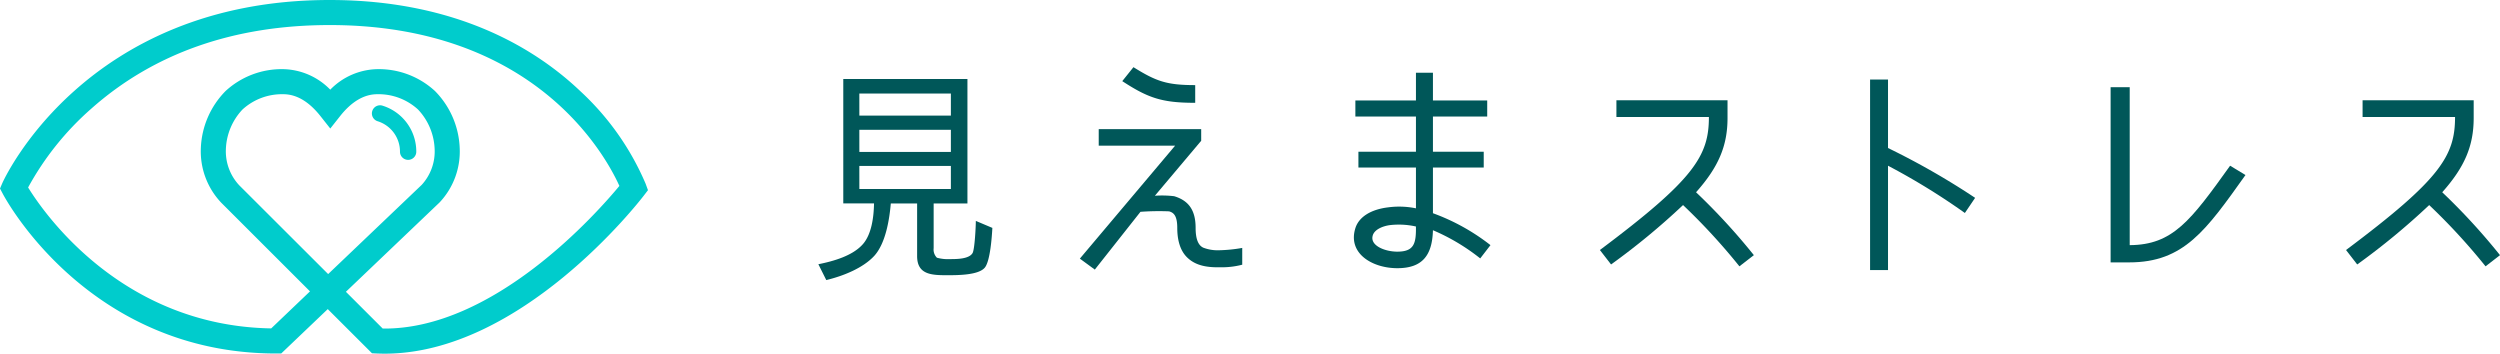
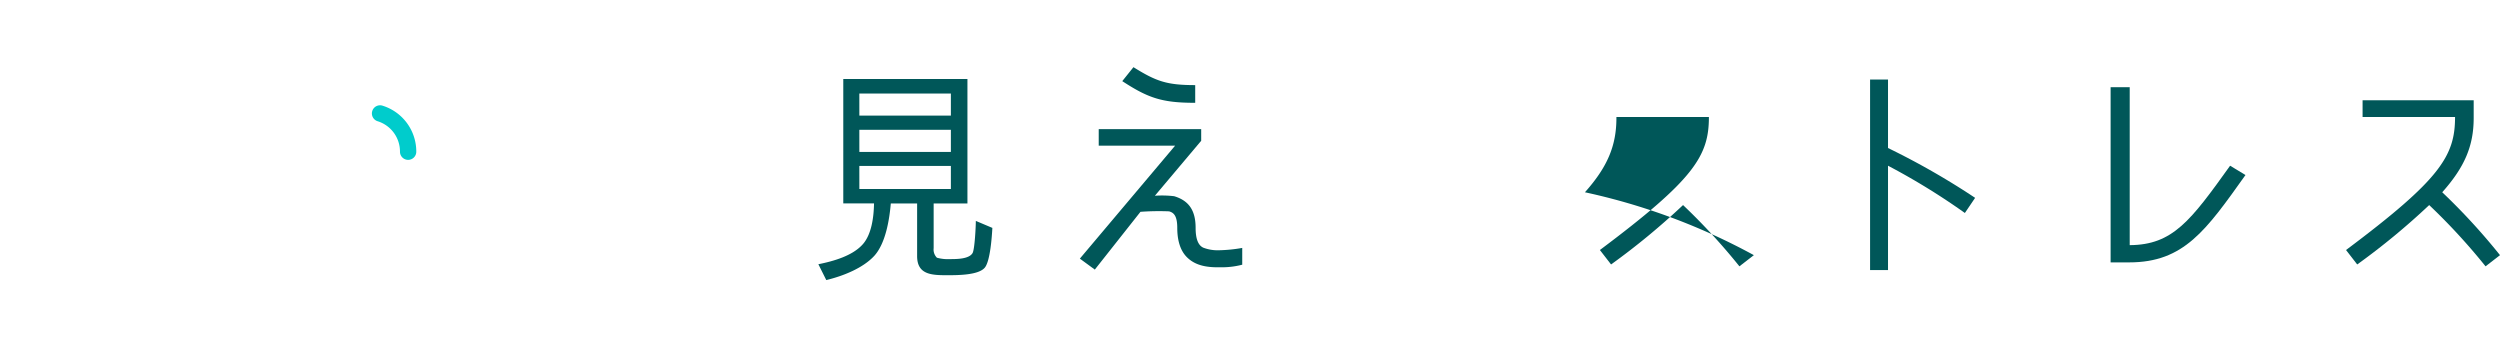
<svg xmlns="http://www.w3.org/2000/svg" width="420.984" height="59.55" viewBox="0 0 420.984 59.55">
  <defs>
    <clipPath id="clip-path">
      <rect id="長方形_31" data-name="長方形 31" width="420.984" height="59.55" fill="none" />
    </clipPath>
  </defs>
  <g id="グループ_1930" data-name="グループ 1930" clip-path="url(#clip-path)">
    <path id="パス_22" data-name="パス 22" d="M84.6,23.509a1.373,1.373,0,0,0-.822,2.621,5.353,5.353,0,0,1,3.766,5.132,1.373,1.373,0,1,0,2.746,0,8.089,8.089,0,0,0-5.69-7.753" transform="translate(-20.19 -5.716)" fill="#0cc" />
-     <path id="パス_23" data-name="パス 23" d="M108.715,30.93A45.413,45.413,0,0,0,97.726,15.355C90.37,8.35,77.078,0,55.521,0,14.234,0,.537,30.51.4,30.817l-.4.93.476.9c.579,1.1,14.591,26.88,46.031,26.88h.845l7.839-7.476,7.45,7.438.819.036c.445.019.888.029,1.33.029,22.921,0,42.768-25.5,43.617-26.609l.707-.921ZM40.3,31.218a8.38,8.38,0,0,1-2.261-6.161,10.263,10.263,0,0,1,2.789-6.611A9.846,9.846,0,0,1,47.7,15.865c2.223,0,4.33,1.24,6.262,3.685l1.655,2.094,1.655-2.094c1.933-2.445,4.04-3.685,6.263-3.685A9.845,9.845,0,0,1,70.4,18.447a10.259,10.259,0,0,1,2.789,6.61,8.324,8.324,0,0,1-2.17,6.066L55.259,46.152Zm24.148,24.11-6.2-6.194,15.779-15.05a12.513,12.513,0,0,0,3.382-9.2,14.439,14.439,0,0,0-4.157-9.551,13.946,13.946,0,0,0-9.719-3.688A11.378,11.378,0,0,0,55.614,15.1,11.368,11.368,0,0,0,47.7,11.645a13.947,13.947,0,0,0-9.718,3.687,14.447,14.447,0,0,0-4.158,9.552,12.565,12.565,0,0,0,3.44,9.26L52.2,49.065,45.669,55.3C20.56,54.884,7.442,35.961,4.735,31.568A48.643,48.643,0,0,1,15.348,18.32C25.876,8.964,39.393,4.22,55.521,4.22,90,4.22,101.943,26.084,104.3,31.309c-3.786,4.569-21.152,24.235-39.854,24.019" transform="translate(0 0)" fill="#0cc" />
    <path id="パス_24" data-name="パス 24" d="M202.2,47.691a7.029,7.029,0,0,0,2.237.234c1.059,0,3.178,0,3.765-1.019.352-.589.549-4.394.549-5.414l2.785,1.178c-.079,1.45-.354,5.531-1.255,6.667-1.059,1.334-4.786,1.3-6.473,1.3-2.549,0-4.942-.119-4.942-3.217V38.55h-4.432c-.236,2.747-.864,6.668-2.747,8.787-1.922,2.118-5.335,3.451-8.118,4.118l-1.334-2.667c2.549-.51,5.765-1.412,7.492-3.373,1.49-1.686,1.844-4.629,1.881-6.866h-5.176V17.6h20.907V38.55h-5.689v7.532a1.945,1.945,0,0,0,.55,1.608m-13.06-23.928H204.55V20.038H189.136Zm0,6.119H204.55V26.155H189.136Zm0,6.237H204.55V32.235H189.136Z" transform="translate(-44.429 -4.293)" fill="#005759" />
    <path id="パス_25" data-name="パス 25" d="M256.353,36.69c2.473.745,3.608,2.393,3.608,5.335,0,1.844.433,2.942,1.3,3.333a6.783,6.783,0,0,0,2.666.432,25.5,25.5,0,0,0,3.885-.392v2.824a13.683,13.683,0,0,1-3.727.433c-2,.038-3.962-.2-5.414-1.531-1.49-1.334-1.8-3.452-1.8-5.1,0-2.2-.705-2.589-1.374-2.786a42.717,42.717,0,0,0-4.824.079l-7.687,9.728L240.468,47.2l16.043-19.024H243.645V25.394H260.9v1.96L253.1,36.611a17.19,17.19,0,0,1,3.256.079m-8.747-19.377,1.883-2.353c3.845,2.393,5.609,3.02,10.4,3.02v2.981c-5.57,0-7.885-.784-12.278-3.648" transform="translate(-58.627 -3.648)" fill="#005759" />
-     <path id="パス_26" data-name="パス 26" d="M314.8,42.719c-.118,4.316-1.844,6.394-6,6.394-4.276,0-8.472-2.548-7.021-6.864.628-1.8,2.588-3.02,5.413-3.373a14.035,14.035,0,0,1,4.747.156V32.168h-9.688V29.5h9.688V23.579h-10.2V20.873h10.2V16.2H314.8v4.669h9.139v2.706H314.8V29.5h8.552v2.667H314.8v7.688a35.293,35.293,0,0,1,9.688,5.375l-1.726,2.235a34.454,34.454,0,0,0-7.963-4.747m-7.217-.862c-1.216.157-2.706.746-2.942,1.844-.392,1.646,2.118,2.628,4.158,2.628,2.863,0,3.178-1.412,3.138-4.235a13.151,13.151,0,0,0-4.354-.237" transform="translate(-73.502 -3.951)" fill="#005759" />
-     <path id="パス_27" data-name="パス 27" d="M374.626,25.15H359.054V22.326h18.711v2.982c0,4.707-1.531,8.276-5.3,12.512A106.274,106.274,0,0,1,382.2,48.41l-2.433,1.882a103.63,103.63,0,0,0-9.493-10.316,118.358,118.358,0,0,1-12.12,10l-1.883-2.431c15.886-11.885,18.357-15.847,18.357-22.4" transform="translate(-86.86 -5.444)" fill="#005759" />
+     <path id="パス_27" data-name="パス 27" d="M374.626,25.15H359.054V22.326v2.982c0,4.707-1.531,8.276-5.3,12.512A106.274,106.274,0,0,1,382.2,48.41l-2.433,1.882a103.63,103.63,0,0,0-9.493-10.316,118.358,118.358,0,0,1-12.12,10l-1.883-2.431c15.886-11.885,18.357-15.847,18.357-22.4" transform="translate(-86.86 -5.444)" fill="#005759" />
    <path id="パス_28" data-name="パス 28" d="M434.122,37.636,432.4,40.184a112.99,112.99,0,0,0-12.944-7.961V49.8h-3.02V17.709h3.02V29.243a125.428,125.428,0,0,1,14.671,8.393" transform="translate(-101.527 -4.318)" fill="#005759" />
    <path id="パス_29" data-name="パス 29" d="M473.138,48.918H470v-29.5h3.217V46.016c7.258-.04,10.277-4.121,16.906-13.376l2.588,1.569c-6.628,9.3-10.355,14.71-19.572,14.71" transform="translate(-114.587 -4.735)" fill="#005759" />
    <path id="パス_30" data-name="パス 30" d="M540.784,25.15H525.213V22.326h18.709v2.982c0,4.707-1.529,8.276-5.295,12.512a106.329,106.329,0,0,1,9.727,10.591l-2.433,1.882a103.462,103.462,0,0,0-9.492-10.316,118.291,118.291,0,0,1-12.12,10l-1.883-2.431c15.886-11.885,18.358-15.847,18.358-22.4" transform="translate(-127.369 -5.444)" fill="#005759" />
  </g>
</svg>